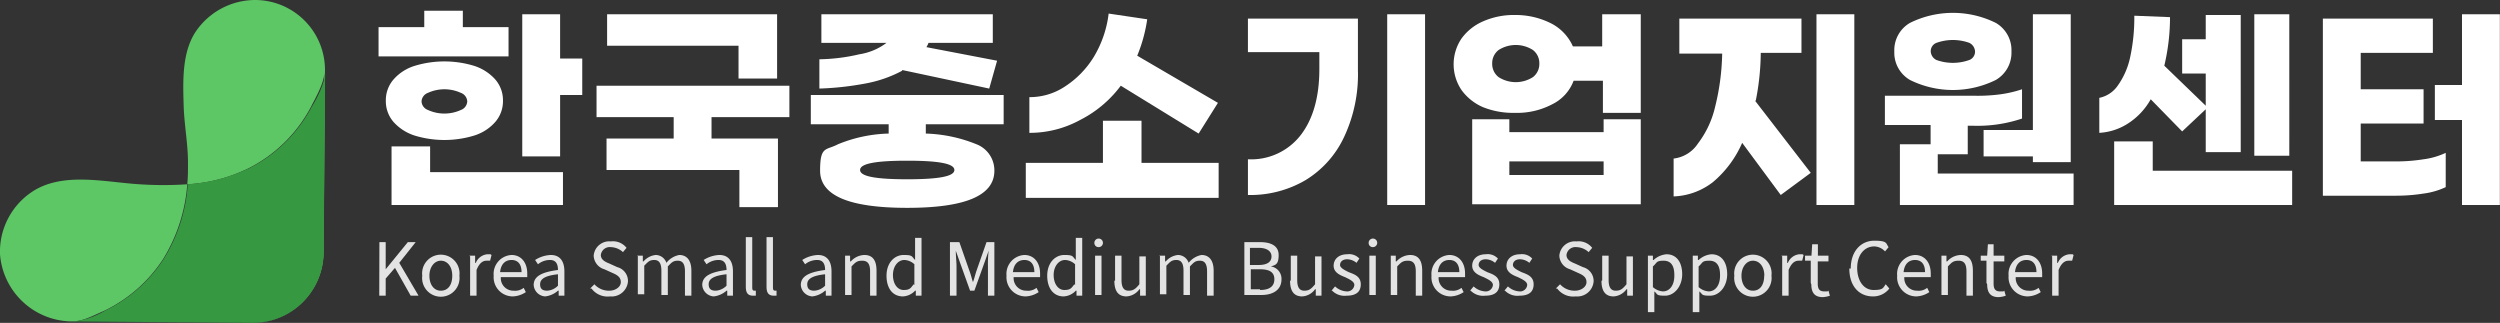
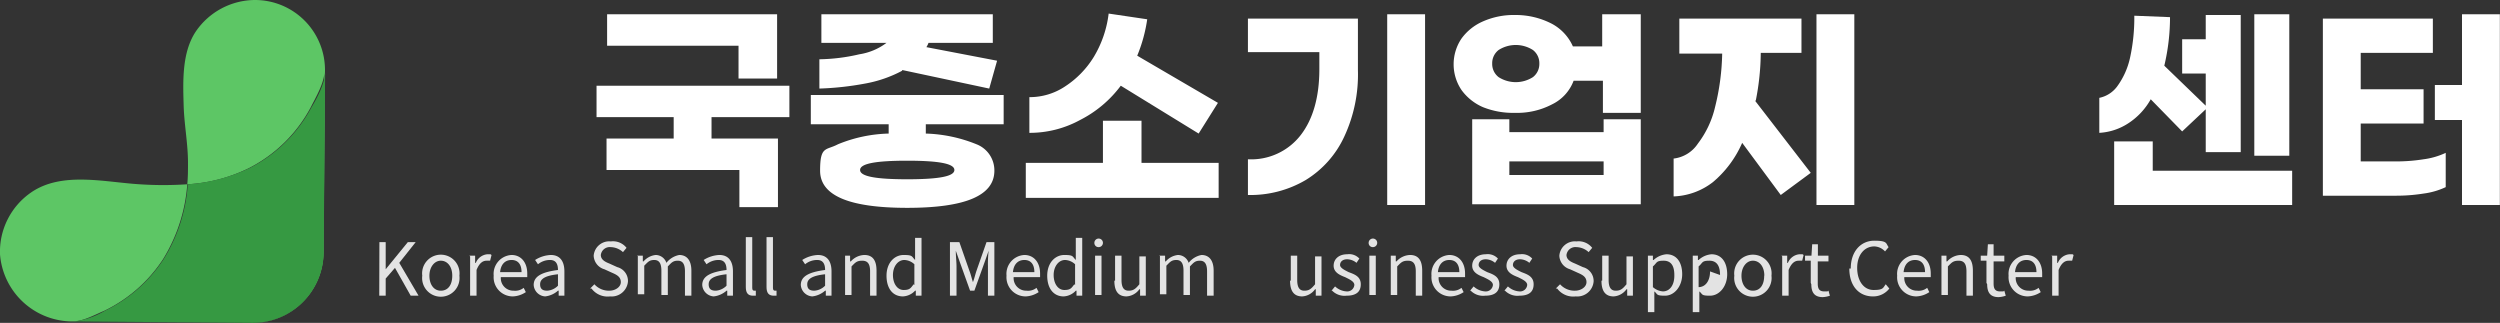
<svg xmlns="http://www.w3.org/2000/svg" viewBox="0 0 350.02 45.2">
  <rect x="0" y="0" width="350.02" height="45.2" fill="#333333" stroke="none" />
  <defs>
    <style>.cls-1{fill:#5dc665;}.cls-2{fill:#369942;}.cls-3{fill:#fff;}.cls-4{fill:#e3e3e3;}</style>
  </defs>
  <g id="Layer_2" data-name="Layer 2">
    <g id="Layer_1-2" data-name="Layer 1">
      <g id="_레이어_1" data-name=" 레이어 1">
        <path class="cls-1" d="M22.82,36.3a23.25,23.25,0,0,0,3.4-10.5,49.93,49.93,0,0,1-6.7,0c-4.9-.3-10.8-1.8-15.1,1.1A10.08,10.08,0,0,0,0,35.6,10.18,10.18,0,0,0,9.92,45h.3c1.4,0,3.2-1,4.4-1.5A20.37,20.37,0,0,0,22.82,36.3Z" />
        <path class="cls-1" d="M35.72,0a10.1,10.1,0,0,0-8.3,4.4c-2,3-1.8,7.1-1.7,10.6.1,2.6.6,5.2.6,7.8,0,1,0,2-.1,3a22.06,22.06,0,0,0,8.7-2.3,20.16,20.16,0,0,0,8.6-8.5c.7-1.4,1.9-3.4,1.9-5l-.2,25.3a9.94,9.94,0,0,1-10,9.9l-25-.2H10l25.3.2a9.94,9.94,0,0,0,10-9.9l.2-25.3A9.8,9.8,0,0,0,35.72,0Z" />
        <path class="cls-2" d="M45.32,35.3l.2-25.3c0,1.6-1.1,3.7-1.9,5A20.16,20.16,0,0,1,35,23.5a23.89,23.89,0,0,1-8.7,2.3,22.87,22.87,0,0,1-3.4,10.5,20.37,20.37,0,0,1-8.2,7.2,11,11,0,0,1-4.4,1.5l25,.2A9.94,9.94,0,0,0,45.32,35.3Z" />
-         <path class="cls-3" d="M71.32,7.9H53V3.8h6.4V1.5h5.4V3.8h6.4V7.9ZM58.12,19a6.72,6.72,0,0,1-3-1.9,4.43,4.43,0,0,1-1.1-3,4.43,4.43,0,0,1,1.1-3,6.48,6.48,0,0,1,3-1.9,14.31,14.31,0,0,1,8.2,0,6.72,6.72,0,0,1,3,1.9,4.43,4.43,0,0,1,1.1,3,4.43,4.43,0,0,1-1.1,3,6.48,6.48,0,0,1-3,1.9,14.31,14.31,0,0,1-8.2,0Zm2.1,5.1h18.6v4.6h-24V20.5h5.4ZM59.92,13a1.35,1.35,0,0,0-.9,1.2,1.35,1.35,0,0,0,.9,1.2,5.54,5.54,0,0,0,4.6,0,1.35,1.35,0,0,0,.9-1.2,1.35,1.35,0,0,0-.9-1.2,5.54,5.54,0,0,0-4.6,0Zm21.6-4.8v5.1h-3.1v8.6h-5.3V2h5.3V8.2Z" />
        <path class="cls-3" d="M99.62,16.4v3h9.3V29h-5.4V23.8H84.92V19.4h9.4v-3H83.52V12h27v4.4H99.62Zm3.8-10H85V2h23.8v9h-5.4V6.4Z" />
        <path class="cls-3" d="M129.62,17.4v1.3a20.39,20.39,0,0,1,7.1,1.5,3.92,3.92,0,0,1,2.5,3.7c0,3.5-4.1,5.2-12.2,5.2s-12.2-1.7-12.2-5.2.8-2.8,2.5-3.7a19.87,19.87,0,0,1,7.1-1.5V17.4h-10.9V13.3h27v4.1Zm-3.3-7.5a17.62,17.62,0,0,1-5.2,1.8,41.78,41.78,0,0,1-6.4.7V8.3a26,26,0,0,0,5.6-.7,8.47,8.47,0,0,0,3.8-1.6H115V2h24V6h-9a2.83,2.83,0,0,1-.3.6l9.9,1.9-1.1,3.9-12.2-2.6Zm.7,12.6c-4.4,0-6.6.4-6.6,1.3s2.2,1.3,6.6,1.3,6.6-.4,6.6-1.3S131.42,22.5,127,22.5Z" />
        <path class="cls-3" d="M159.82,22.8h10.8v4.9h-27V22.8h10.8V16.9h5.4Zm-8.6-6a14.69,14.69,0,0,1-7.1,1.8v-5a8.9,8.9,0,0,0,5-1.5,13.08,13.08,0,0,0,4-4.1,15.26,15.26,0,0,0,2.1-6.1l5.4.8a21.33,21.33,0,0,1-1.4,5.1l11.3,6.6-2.7,4.3L156.92,12a16.29,16.29,0,0,1-5.7,4.8Z" />
        <path class="cls-3" d="M190.12,9.8a20.59,20.59,0,0,1-1.9,9.3,14,14,0,0,1-5.4,6.1,15.27,15.27,0,0,1-8.1,2.1v-5a8.76,8.76,0,0,0,7.4-3.4c1.7-2.2,2.6-5.3,2.6-9.2V7.3h-10V2.6h15.4Zm9.4,18.9h-5.3V2h5.3Z" />
        <path class="cls-3" d="M229.72,2V15.8h-5.3V11.3h-4.1a6,6,0,0,1-3,3.3,10.52,10.52,0,0,1-5.2,1.2,11.33,11.33,0,0,1-4.5-.8,7.28,7.28,0,0,1-3-2.4,6.44,6.44,0,0,1,0-7.2,7.28,7.28,0,0,1,3-2.4,10.63,10.63,0,0,1,4.5-.9,11,11,0,0,1,5.1,1.2,6.64,6.64,0,0,1,3,3.2h4.1V2h5.4Zm-5.2,14.7h5.2V28.6h-23.6V16.7h5.2v1.8h13.2V16.7Zm-9.9-5.9a2.32,2.32,0,0,0,.9-1.9,2.32,2.32,0,0,0-.9-1.9,4.46,4.46,0,0,0-4.8,0,2.32,2.32,0,0,0-.9,1.9,2.32,2.32,0,0,0,.9,1.9,4.46,4.46,0,0,0,4.8,0Zm9.9,13.7V22.6h-13.2v1.9Z" />
        <path class="cls-3" d="M245.72,14.1l7.8,10.1-4.2,3.1-5.4-7.3a15,15,0,0,1-4.1,5.5,9.51,9.51,0,0,1-5.5,2V22.2a4.72,4.72,0,0,0,3.4-2.1,13.47,13.47,0,0,0,2.4-5.1,33.21,33.21,0,0,0,1-7.5h-6V2.6h17.1V7.4h-5.7a35.31,35.31,0,0,1-.7,6.7ZM259.62,2V28.7h-5.3V2Z" />
-         <path class="cls-3" d="M290.32,24.3v4.4H266V20.2h4.3V17.5h-6.4V13.4h12.3a24.22,24.22,0,0,0,3.9-.2,16.7,16.7,0,0,0,3-.7v4.1a19.57,19.57,0,0,1-7,1h-.6v4h-4.2v2.7Zm-22.9-13.1a4.41,4.41,0,0,1-2.2-4,4.41,4.41,0,0,1,2.2-4,13.56,13.56,0,0,1,12,0,4.41,4.41,0,0,1,2.2,4,4.41,4.41,0,0,1-2.2,4,13.56,13.56,0,0,1-12,0Zm3.7-5.2a1.24,1.24,0,0,0-.8,1.2,1.41,1.41,0,0,0,.8,1.2,6.81,6.81,0,0,0,4.6,0,1.24,1.24,0,0,0,.8-1.2,1.41,1.41,0,0,0-.8-1.2,6.81,6.81,0,0,0-4.6,0Zm13.5,12.3V2h5.3V22.7h-5.3v-.8h-6.9V18.2h6.9Z" />
        <path class="cls-3" d="M297.92,17.3a8.24,8.24,0,0,1-4,1.3V13.7a4.14,4.14,0,0,0,2.5-1.6,10.66,10.66,0,0,0,1.8-4,26.13,26.13,0,0,0,.6-5.9l5,.2a29.47,29.47,0,0,1-.8,6.8l5.8,5.6V10.3h-3.3V5.5h3.3V2.1h4.9V21.3h-4.9v-6l-3.3,3.1-4.4-4.5A9.56,9.56,0,0,1,297.92,17.3Zm23,6.6v4.8H296V19.8h5.4v4.1Zm-.4-2.1h-4.9V2h4.9Z" />
        <path class="cls-3" d="M335.52,22.6a24.33,24.33,0,0,0,3.8-.3,10.44,10.44,0,0,0,3.1-.9v4.8a10.44,10.44,0,0,1-3.1.9,24.33,24.33,0,0,1-3.8.3h-10.3V2.6h15.4V7.4h-10.1v5.1h8.8v4.8h-8.8v5.3h5ZM350,2V28.7h-5.3V16.8h-3.8V11.9h3.8V2Z" />
        <path class="cls-4" d="M53.12,33.9H54v3.8h0l3.1-3.8h1.1l-2.3,2.9,2.7,4.6h-1.1l-2.2-3.9L54,39v2.4h-.9Z" />
        <path class="cls-4" d="M59.12,38.6a2.62,2.62,0,1,1,5.2,0,2.62,2.62,0,1,1-5.2,0Zm4.2,0c0-1.3-.7-2.1-1.6-2.1s-1.6.9-1.6,2.1.6,2.1,1.6,2.1S63.32,39.9,63.32,38.6Z" />
        <path class="cls-4" d="M65.72,35.8h.8v1h.1a1.93,1.93,0,0,1,1.6-1.2c.7,0,.4,0,.6.1l-.2.8h-.5c-.5,0-1,.3-1.4,1.3v3.6h-.9V35.9Z" />
        <path class="cls-4" d="M69.12,38.6a2.65,2.65,0,0,1,2.5-2.9c1.3,0,2.2,1,2.2,2.6v.5h-3.7a1.76,1.76,0,0,0,1.8,1.9,1.91,1.91,0,0,0,1.4-.4l.3.6a3.51,3.51,0,0,1-1.8.6A2.68,2.68,0,0,1,69.12,38.6Zm3.9-.5c0-1.1-.5-1.7-1.4-1.7s-1.5.6-1.6,1.7Z" />
        <path class="cls-4" d="M74.72,39.9c0-1.2,1.1-1.8,3.4-2.1,0-.7-.2-1.4-1.1-1.4a2.65,2.65,0,0,0-1.7.6l-.4-.6a4.4,4.4,0,0,1,2.2-.7c1.3,0,1.9.9,1.9,2.3v3.4h-.8v-.7h-.1a3.26,3.26,0,0,1-1.8.8A1.71,1.71,0,0,1,74.72,39.9Zm3.4.1V38.4c-1.9.2-2.5.7-2.5,1.4s.4.9,1,.9A2.33,2.33,0,0,0,78.12,40Z" />
        <path class="cls-4" d="M82.62,40.4l.6-.6a2.72,2.72,0,0,0,2.1.9c.8,0,1.6-.5,1.6-1.2s-.5-1-1.2-1.3l-1.1-.5a2.06,2.06,0,0,1-1.5-1.9,2.18,2.18,0,0,1,2.4-2,2.41,2.41,0,0,1,2.2.9l-.5.6a2.61,2.61,0,0,0-1.7-.7,1.26,1.26,0,0,0-1.4,1.1c0,.7.7,1,1.2,1.2l1.1.5a2,2,0,0,1,1.5,2,2.29,2.29,0,0,1-2.5,2.1,2.81,2.81,0,0,1-2.6-1.1Z" />
        <path class="cls-4" d="M89.22,35.8H90v.8h.1a2.61,2.61,0,0,1,1.7-.9,1.59,1.59,0,0,1,1.5,1.1,3,3,0,0,1,1.8-1.1c1.1,0,1.7.8,1.7,2.2v3.5h-.9V38c0-1-.3-1.5-1-1.5s-.9.3-1.4.8v4h-.9V37.9c0-1-.3-1.5-1-1.5s-.9.3-1.4.8v4h-.9V35.7Z" />
        <path class="cls-4" d="M98.32,39.9c0-1.2,1.1-1.8,3.4-2.1,0-.7-.2-1.4-1.1-1.4a2.65,2.65,0,0,0-1.7.6l-.4-.6a4.4,4.4,0,0,1,2.2-.7c1.3,0,1.9.9,1.9,2.3v3.4h-.8v-.7h-.1a3.26,3.26,0,0,1-1.8.8A1.71,1.71,0,0,1,98.32,39.9Zm3.4.1V38.4c-1.9.2-2.5.7-2.5,1.4s.4.9,1,.9A2.33,2.33,0,0,0,101.72,40Z" />
        <path class="cls-4" d="M104.42,40.2v-7h.9v7.1c0,.3.1.4.3.4h.2v.7h-.4C104.72,41.4,104.42,41,104.42,40.2Z" />
        <path class="cls-4" d="M107.32,40.2v-7h.9v7.1c0,.3.1.4.3.4h.2v.7h-.4C107.62,41.4,107.32,41,107.32,40.2Z" />
        <path class="cls-4" d="M112.12,39.9c0-1.2,1.1-1.8,3.4-2.1,0-.7-.2-1.4-1.1-1.4a2.65,2.65,0,0,0-1.7.6l-.4-.6a4.4,4.4,0,0,1,2.2-.7c1.3,0,1.9.9,1.9,2.3v3.4h-.8v-.7h-.1a3.26,3.26,0,0,1-1.8.8A1.71,1.71,0,0,1,112.12,39.9Zm3.4.1V38.4c-1.9.2-2.5.7-2.5,1.4s.4.9,1,.9A2.33,2.33,0,0,0,115.52,40Z" />
        <path class="cls-4" d="M118.22,35.8h.8v.8h.1a2.65,2.65,0,0,1,1.9-.9c1.2,0,1.7.8,1.7,2.2v3.5h-.9V38c0-1-.3-1.5-1.1-1.5s-1,.3-1.5.8v4h-.9V35.8Z" />
        <path class="cls-4" d="M124.12,38.6c0-1.8,1.1-2.9,2.4-2.9s1.1.2,1.6.7V33.3h.9v8.1h-.8v-.7h-.1a2.49,2.49,0,0,1-1.7.8C125,41.5,124.12,40.4,124.12,38.6Zm3.9,1.3V37a2.16,2.16,0,0,0-1.4-.6c-.9,0-1.6.9-1.6,2.1s.6,2.1,1.5,2.1,1-.3,1.4-.8Z" />
        <path class="cls-4" d="M133.22,33.9h1.1l1.4,4c.2.5.3,1,.5,1.6h0c.2-.5.3-1,.5-1.6l1.4-4h1.1v7.5h-.9V37.3a16.2,16.2,0,0,1,.1-2.2h0l-.6,1.7-1.4,3.9h-.6l-1.4-3.9-.6-1.7h0c0,.7.1,1.6.1,2.2v4.1H133V33.9Z" />
        <path class="cls-4" d="M140.92,38.6a2.65,2.65,0,0,1,2.5-2.9c1.3,0,2.2,1,2.2,2.6v.5h-3.7a1.76,1.76,0,0,0,1.8,1.9,1.91,1.91,0,0,0,1.4-.4l.3.6a3.51,3.51,0,0,1-1.8.6A2.68,2.68,0,0,1,140.92,38.6Zm3.9-.5c0-1.1-.5-1.7-1.4-1.7s-1.5.6-1.6,1.7Z" />
        <path class="cls-4" d="M146.62,38.6c0-1.8,1.1-2.9,2.4-2.9s1.1.2,1.6.7V33.3h.9v8.1h-.8v-.7h-.1a2.49,2.49,0,0,1-1.7.8c-1.4,0-2.3-1.1-2.3-2.9Zm3.9,1.3V37a2.16,2.16,0,0,0-1.4-.6c-.9,0-1.6.9-1.6,2.1s.6,2.1,1.5,2.1,1-.3,1.4-.8Z" />
        <path class="cls-4" d="M153.22,34a.6.6,0,1,1,.6.6A.58.58,0,0,1,153.22,34Zm.1,1.8h.9v5.5h-.9Z" />
        <path class="cls-4" d="M156.12,39.3V35.8h.9v3.4c0,1,.3,1.5,1,1.5s1-.3,1.5-.9V35.9h.9v5.5h-.8v-.9h-.1a2.39,2.39,0,0,1-1.8,1c-1.2,0-1.7-.8-1.7-2.2Z" />
        <path class="cls-4" d="M162.32,35.8h.8v.8h.1a2.61,2.61,0,0,1,1.7-.9,1.59,1.59,0,0,1,1.5,1.1,3,3,0,0,1,1.8-1.1c1.1,0,1.7.8,1.7,2.2v3.5H169V38c0-1-.3-1.5-1-1.5s-.9.3-1.4.8v4h-.9V37.9c0-1-.3-1.5-1-1.5s-.9.3-1.4.8v4h-.9V35.7Z" />
-         <path class="cls-4" d="M174.22,33.9h2.2c1.5,0,2.6.5,2.6,1.8s-.4,1.4-1.1,1.6h0a1.75,1.75,0,0,1,1.5,1.8c0,1.5-1.2,2.2-2.8,2.2h-2.4V33.9Zm2,3.2c1.3,0,1.8-.5,1.8-1.2s-.6-1.2-1.8-1.2H175v2.4h1.2Zm.2,3.5c1.3,0,2-.5,2-1.5s-.7-1.4-2-1.4h-1.3v2.8h1.3Z" />
        <path class="cls-4" d="M180.72,39.3V35.8h.9v3.4c0,1,.3,1.5,1,1.5s1-.3,1.5-.9V35.9h.9v5.5h-.8v-.9h-.1a2.39,2.39,0,0,1-1.8,1c-1.2,0-1.7-.8-1.7-2.2Z" />
        <path class="cls-4" d="M186.42,40.7l.5-.6a2.57,2.57,0,0,0,1.6.7,1,1,0,0,0,1.1-.9c0-.5-.7-.8-1.3-1.1-.8-.3-1.6-.7-1.6-1.6s.7-1.6,1.9-1.6a1.94,1.94,0,0,1,1.7.6l-.4.6a2.11,2.11,0,0,0-1.3-.5c-.7,0-1,.4-1,.8s.6.7,1.2,1c.8.3,1.7.6,1.7,1.7s-.7,1.6-2,1.6a2.43,2.43,0,0,1-2.1-.8Z" />
        <path class="cls-4" d="M191.62,34a.6.6,0,1,1,.6.6A.58.58,0,0,1,191.62,34Zm.1,1.8h.9v5.5h-.9Z" />
        <path class="cls-4" d="M194.62,35.8h.8v.8h.1a2.65,2.65,0,0,1,1.9-.9c1.2,0,1.7.8,1.7,2.2v3.5h-.9V38c0-1-.3-1.5-1.1-1.5s-1,.3-1.5.8v4h-.9V35.8Z" />
        <path class="cls-4" d="M200.42,38.6a2.65,2.65,0,0,1,2.5-2.9c1.3,0,2.2,1,2.2,2.6v.5h-3.7a1.76,1.76,0,0,0,1.8,1.9,1.91,1.91,0,0,0,1.4-.4l.3.6a3.51,3.51,0,0,1-1.8.6A2.68,2.68,0,0,1,200.42,38.6Zm3.9-.5c0-1.1-.5-1.7-1.4-1.7s-1.5.6-1.6,1.7Z" />
        <path class="cls-4" d="M205.82,40.7l.5-.6a2.57,2.57,0,0,0,1.6.7,1,1,0,0,0,1.1-.9c0-.5-.7-.8-1.3-1.1-.8-.3-1.6-.7-1.6-1.6s.7-1.6,1.9-1.6a1.94,1.94,0,0,1,1.7.6l-.4.6a2.11,2.11,0,0,0-1.3-.5c-.7,0-1,.4-1,.8s.6.7,1.2,1c.8.3,1.7.6,1.7,1.7s-.7,1.6-2,1.6a2.43,2.43,0,0,1-2.1-.8Z" />
        <path class="cls-4" d="M210.62,40.7l.5-.6a2.57,2.57,0,0,0,1.6.7,1,1,0,0,0,1.1-.9c0-.5-.7-.8-1.3-1.1-.8-.3-1.6-.7-1.6-1.6s.7-1.6,1.9-1.6a1.94,1.94,0,0,1,1.7.6l-.4.6a2.11,2.11,0,0,0-1.3-.5c-.7,0-1,.4-1,.8s.6.7,1.2,1c.8.3,1.7.6,1.7,1.7s-.7,1.6-2,1.6a2.43,2.43,0,0,1-2.1-.8Z" />
        <path class="cls-4" d="M217.82,40.4l.6-.6a2.72,2.72,0,0,0,2.1.9c.8,0,1.6-.5,1.6-1.2s-.5-1-1.2-1.3l-1.1-.5a2.06,2.06,0,0,1-1.5-1.9,2.18,2.18,0,0,1,2.4-2,2.41,2.41,0,0,1,2.2.9l-.5.6a2.61,2.61,0,0,0-1.7-.7,1.26,1.26,0,0,0-1.4,1.1c0,.7.7,1,1.2,1.2l1.1.5a2,2,0,0,1,1.5,2,2.29,2.29,0,0,1-2.5,2.1,2.81,2.81,0,0,1-2.6-1.1Z" />
        <path class="cls-4" d="M224.32,39.3V35.8h.9v3.4c0,1,.3,1.5,1,1.5s1-.3,1.5-.9V35.9h.9v5.5h-.8v-.9h-.1a2.39,2.39,0,0,1-1.8,1c-1.2,0-1.7-.8-1.7-2.2Z" />
        <path class="cls-4" d="M230.62,35.8h.8v.6h.1a3,3,0,0,1,1.8-.8c1.4,0,2.2,1.1,2.2,2.8s-1.1,3-2.4,3-1-.2-1.5-.6v2.9h-.9V35.8Zm3.8,2.7c0-1.2-.4-2-1.5-2s-.9.3-1.5.8v2.9a2.38,2.38,0,0,0,1.4.6c.9,0,1.6-.8,1.6-2.2Z" />
-         <path class="cls-4" d="M236.92,35.8h.8v.6h.1a3,3,0,0,1,1.8-.8c1.4,0,2.2,1.1,2.2,2.8s-1.1,3-2.4,3-1-.2-1.5-.6v2.9H237V35.8Zm3.9,2.7c0-1.2-.4-2-1.5-2s-.9.3-1.5.8v2.9a2.38,2.38,0,0,0,1.4.6c.9,0,1.6-.8,1.6-2.2Z" />
+         <path class="cls-4" d="M236.92,35.8h.8v.6h.1a3,3,0,0,1,1.8-.8c1.4,0,2.2,1.1,2.2,2.8s-1.1,3-2.4,3-1-.2-1.5-.6v2.9H237V35.8Zm3.9,2.7c0-1.2-.4-2-1.5-2s-.9.3-1.5.8v2.9c.9,0,1.6-.8,1.6-2.2Z" />
        <path class="cls-4" d="M242.82,38.6a2.62,2.62,0,1,1,5.2,0,2.62,2.62,0,1,1-5.2,0Zm4.2,0c0-1.3-.7-2.1-1.6-2.1s-1.6.9-1.6,2.1.6,2.1,1.6,2.1S247,39.9,247,38.6Z" />
        <path class="cls-4" d="M249.42,35.8h.8v1h.1a1.93,1.93,0,0,1,1.6-1.2c.7,0,.4,0,.6.1l-.2.8h-.5c-.5,0-1,.3-1.4,1.3v3.6h-.9V35.9Z" />
        <path class="cls-4" d="M253.52,39.6V36.5h-.8v-.7h.9l.1-1.6h.8v1.6H256v.8h-1.5v3.1c0,.7.2,1.1.9,1.1s.4,0,.6-.1l.2.7a3.55,3.55,0,0,1-1,.2c-1.2,0-1.6-.7-1.6-1.8Z" />
        <path class="cls-4" d="M259.12,37.6c0-2.4,1.4-3.9,3.3-3.9s1.6.4,2,.9l-.5.6a2.13,2.13,0,0,0-1.5-.7c-1.4,0-2.4,1.2-2.4,3s.9,3.1,2.3,3.1,1.3-.3,1.7-.8l.5.6a2.84,2.84,0,0,1-2.3,1.1c-1.9,0-3.3-1.4-3.3-3.9Z" />
        <path class="cls-4" d="M265.62,38.6a2.65,2.65,0,0,1,2.5-2.9c1.3,0,2.2,1,2.2,2.6v.5h-3.7a1.76,1.76,0,0,0,1.8,1.9,1.91,1.91,0,0,0,1.4-.4l.3.6a3.51,3.51,0,0,1-1.8.6,2.68,2.68,0,0,1-2.7-2.9Zm3.9-.5c0-1.1-.5-1.7-1.4-1.7s-1.5.6-1.6,1.7Z" />
        <path class="cls-4" d="M271.72,35.8h.8v.8h.1a2.65,2.65,0,0,1,1.9-.9c1.2,0,1.7.8,1.7,2.2v3.5h-.9V38c0-1-.3-1.5-1.1-1.5s-1,.3-1.5.8v4h-.9V35.8Z" />
        <path class="cls-4" d="M278.12,39.6V36.5h-.8v-.7h.9l.1-1.6h.8v1.6h1.5v.8h-1.5v3.1c0,.7.2,1.1.9,1.1s.4,0,.6-.1l.2.7a3.55,3.55,0,0,1-1,.2c-1.2,0-1.6-.7-1.6-1.8Z" />
        <path class="cls-4" d="M281.22,38.6a2.65,2.65,0,0,1,2.5-2.9c1.3,0,2.2,1,2.2,2.6v.5h-3.7a1.76,1.76,0,0,0,1.8,1.9,1.91,1.91,0,0,0,1.4-.4l.3.6a3.51,3.51,0,0,1-1.8.6,2.68,2.68,0,0,1-2.7-2.9Zm3.9-.5c0-1.1-.5-1.7-1.4-1.7s-1.5.6-1.6,1.7Z" />
        <path class="cls-4" d="M287.22,35.8h.8v1h.1a1.93,1.93,0,0,1,1.6-1.2c.7,0,.4,0,.6.1l-.2.8h-.5c-.5,0-1,.3-1.4,1.3v3.6h-.9V35.9Z" />
      </g>
    </g>
  </g>
</svg>